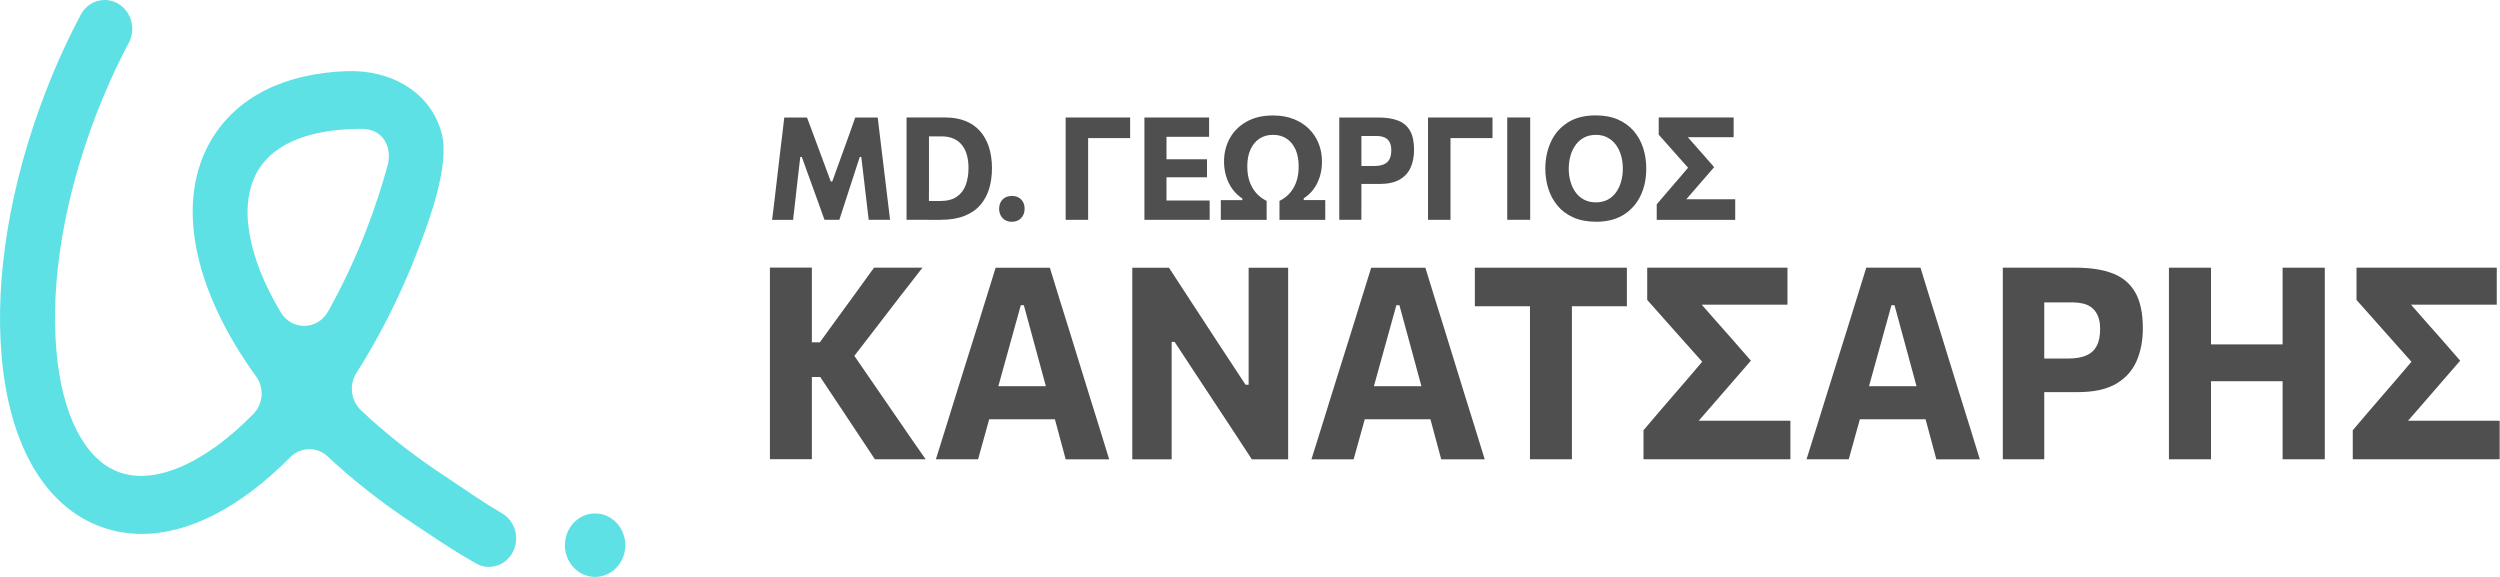
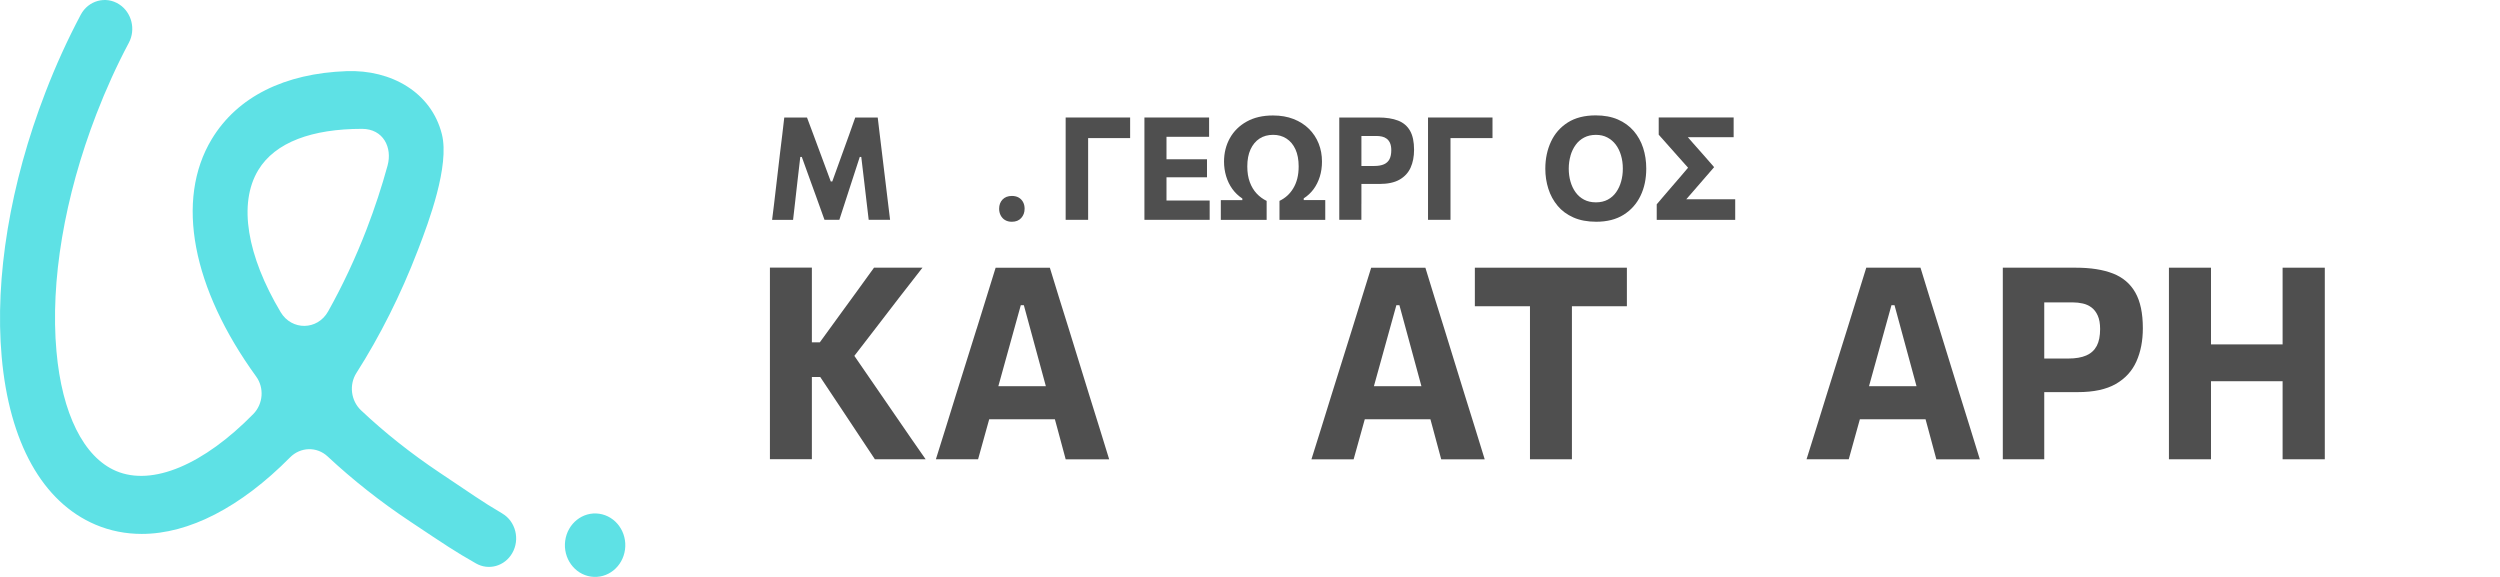
<svg xmlns="http://www.w3.org/2000/svg" width="260" height="60" viewBox="0 0 260 60" fill="none">
  <path d="M52.221 53.391C50.032 52.111 49.072 51.38 45.71 49.147C42.747 47.164 40.01 44.998 37.544 42.669C36.495 41.676 36.282 40.023 37.067 38.789C39.519 34.945 41.688 30.627 43.43 26.09C43.465 26.001 43.5 25.909 43.535 25.821C44.57 23.12 46.78 17.238 45.955 13.956C44.858 9.596 40.682 7.231 36.047 7.399C29.617 7.631 24.694 10.051 22.024 14.466C18.194 20.804 20 29.998 26.642 39.161C27.503 40.347 27.363 42.018 26.345 43.057C21.198 48.304 15.867 50.598 12.069 48.982C8.702 47.549 6.445 43.011 5.872 36.537C5.218 29.255 6.698 20.495 10.019 11.878C11.017 9.293 12.145 6.806 13.399 4.45C14.14 3.057 13.695 1.294 12.401 0.454C11.014 -0.451 9.188 0.041 8.394 1.538C7.033 4.105 5.8 6.806 4.721 9.614C1.057 19.111 -0.56 28.87 0.173 37.09C0.964 46.021 4.421 52.218 9.932 54.564C11.468 55.215 13.082 55.527 14.742 55.527C19.648 55.527 25.028 52.759 30.161 47.573C31.245 46.476 32.947 46.418 34.075 47.472C36.684 49.905 39.548 52.169 42.645 54.228C46.501 56.798 47.205 57.284 49.505 58.598C50.828 59.352 52.486 58.885 53.268 57.534C54.103 56.095 53.629 54.216 52.227 53.397L52.221 53.391ZM29.184 32.458C25.691 26.591 24.755 21.17 26.86 17.687C28.631 14.769 32.49 13.403 37.646 13.4C39.868 13.4 40.819 15.349 40.307 17.219C39.702 19.429 38.975 21.638 38.129 23.838C36.977 26.829 35.625 29.71 34.121 32.393C33.017 34.364 30.338 34.398 29.184 32.458Z" fill="#5EE1E5" />
  <path d="M62.321 53.429C60.602 53.179 59.018 54.441 58.779 56.247C58.541 58.053 59.742 59.718 61.46 59.968C63.179 60.219 64.764 58.957 65.002 57.151C65.241 55.345 64.04 53.68 62.321 53.429Z" fill="#5EE1E5" />
  <path d="M85.31 39.216L87.811 42.974C88.308 43.729 88.814 44.496 89.334 45.272C89.852 46.051 90.404 46.882 90.989 47.765H96.267C95.843 47.16 95.351 46.451 94.79 45.642C94.232 44.832 93.659 43.998 93.068 43.139C92.478 42.281 91.925 41.48 91.414 40.734L88.852 37.01L91.163 34.012C91.952 32.979 92.74 31.953 93.525 30.938C94.31 29.924 95.113 28.888 95.939 27.837H90.899C90.207 28.796 89.599 29.637 89.076 30.358C88.552 31.079 88.026 31.803 87.493 32.53L85.26 35.604H84.434V27.834H80.072V47.759H84.434V39.207H85.312L85.31 39.216Z" fill="#4F4F4F" />
  <path d="M101.574 34.183L99.434 41.016C99.106 42.079 98.757 43.2 98.39 44.383C98.021 45.565 97.669 46.693 97.332 47.765H101.72C102.014 46.714 102.316 45.62 102.63 44.49C102.714 44.19 102.796 43.894 102.877 43.604H109.708C109.79 43.9 109.871 44.2 109.953 44.505C110.255 45.617 110.546 46.705 110.831 47.768H115.353C115.024 46.705 114.681 45.593 114.324 44.429C113.966 43.265 113.611 42.134 113.265 41.034L111.151 34.187C110.77 32.977 110.427 31.877 110.121 30.89C109.816 29.903 109.502 28.888 109.185 27.843H103.546C103.235 28.848 102.927 29.848 102.616 30.841C102.304 31.834 101.958 32.949 101.577 34.187L101.574 34.183ZM106.48 31.739L108.769 40.163H103.828L106.163 31.739H106.483H106.48Z" fill="#4F4F4F" />
-   <path d="M133.968 44.652V27.843H129.858V40.014H129.539L126.453 35.32C125.665 34.11 124.874 32.9 124.086 31.693C123.298 30.486 122.46 29.203 121.573 27.843H117.758V47.768H121.852V35.555H122.158L125.284 40.307C126.232 41.74 127.107 43.063 127.904 44.276C128.701 45.486 129.463 46.65 130.19 47.768H133.968V44.652Z" fill="#4F4F4F" />
  <path d="M148.764 43.604C148.845 43.9 148.927 44.2 149.008 44.505C149.311 45.617 149.601 46.705 149.886 47.768H154.409C154.08 46.705 153.737 45.593 153.379 44.429C153.021 43.265 152.667 42.134 152.32 41.034L150.206 34.187C149.825 32.977 149.482 31.877 149.177 30.89C148.872 29.903 148.557 28.888 148.24 27.843H142.602C142.291 28.848 141.982 29.848 141.671 30.841C141.36 31.834 141.014 32.949 140.633 34.187L138.493 41.019C138.164 42.082 137.815 43.203 137.449 44.386C137.079 45.568 136.727 46.696 136.39 47.768H140.778C141.072 46.717 141.374 45.623 141.689 44.493C141.773 44.193 141.854 43.897 141.936 43.607H148.767L148.764 43.604ZM145.539 31.739L147.828 40.163H142.887L145.222 31.739H145.542H145.539Z" fill="#4F4F4F" />
  <path d="M169.196 27.84H153.385V31.849H159.117V47.765H163.479V31.849H169.196V27.84Z" fill="#4F4F4F" />
-   <path d="M175.248 35.623L177.028 37.621L175.419 39.509C174.957 40.041 174.457 40.621 173.916 41.248C173.375 41.877 172.843 42.498 172.319 43.106C171.796 43.717 171.331 44.264 170.923 44.746V47.765H186.203V43.756H176.667L177.981 42.247C178.639 41.483 179.322 40.695 180.037 39.879C180.75 39.063 181.436 38.275 182.093 37.511C181.462 36.784 180.808 36.032 180.125 35.256C179.441 34.477 178.769 33.716 178.104 32.97L176.978 31.684H185.897V27.84H171.31V31.195C171.994 31.959 172.654 32.701 173.291 33.422C173.93 34.144 174.582 34.877 175.245 35.623H175.248Z" fill="#4F4F4F" />
  <path d="M203.811 41.031L201.697 34.183C201.316 32.973 200.973 31.873 200.667 30.886C200.362 29.899 200.048 28.885 199.731 27.84H194.092C193.781 28.845 193.473 29.845 193.162 30.837C192.85 31.831 192.504 32.946 192.123 34.183L189.983 41.016C189.654 42.079 189.305 43.2 188.939 44.383C188.57 45.565 188.218 46.693 187.88 47.765H192.269C192.562 46.714 192.865 45.62 193.179 44.49C193.263 44.19 193.345 43.894 193.426 43.604H200.257C200.339 43.9 200.42 44.2 200.502 44.505C200.804 45.617 201.095 46.705 201.38 47.768H205.902C205.573 46.705 205.23 45.593 204.872 44.429C204.515 43.264 204.16 42.134 203.814 41.034L203.811 41.031ZM197.029 31.739L199.318 40.163H194.377L196.712 31.739H197.032H197.029Z" fill="#4F4F4F" />
  <path d="M219.741 28.442C218.712 28.042 217.427 27.84 215.885 27.84H208.292V47.765H212.602V40.78H216.1C217.741 40.78 219.052 40.499 220.038 39.934C221.021 39.372 221.739 38.589 222.184 37.593C222.632 36.597 222.856 35.442 222.856 34.128C222.856 32.573 222.594 31.336 222.071 30.419C221.547 29.502 220.771 28.842 219.744 28.442H219.741ZM218.061 35.974C217.825 36.42 217.464 36.753 216.976 36.967C216.487 37.181 215.859 37.288 215.088 37.288H212.602V31.449H215.58C215.926 31.449 216.266 31.485 216.604 31.562C216.941 31.635 217.243 31.773 217.514 31.974C217.784 32.176 218.002 32.457 218.165 32.821C218.328 33.184 218.412 33.649 218.412 34.217C218.412 34.944 218.296 35.531 218.061 35.977V35.974Z" fill="#4F4F4F" />
  <path d="M237.391 31.027V35.818H229.943V27.84H225.569V47.765H229.943V39.647H237.391V47.765H241.779V27.84H237.391V31.027Z" fill="#4F4F4F" />
-   <path d="M257.817 43.756H250.436L251.751 42.247C252.408 41.483 253.091 40.695 253.804 39.879C254.516 39.063 255.203 38.275 255.86 37.511C255.232 36.784 254.574 36.032 253.891 35.256C253.208 34.477 252.536 33.716 251.87 32.97L250.745 31.684H259.664V27.84H245.077V31.195C245.76 31.959 246.42 32.701 247.057 33.422C247.697 34.144 248.348 34.877 249.011 35.623L250.791 37.621L249.183 39.509C248.72 40.041 248.22 40.621 247.679 41.248C247.139 41.877 246.606 42.498 246.083 43.106C245.559 43.717 245.094 44.264 244.687 44.746V47.765H259.966V43.756H257.811H257.817Z" fill="#4F4F4F" />
  <path d="M82.724 20.73C82.803 20.054 82.876 19.422 82.939 18.829L83.23 16.32H83.387L84.367 19.037C84.524 19.465 84.681 19.902 84.844 20.348C85.004 20.794 85.161 21.231 85.315 21.659C85.469 22.086 85.612 22.487 85.746 22.859H87.293C87.479 22.282 87.677 21.668 87.892 21.011C88.107 20.357 88.322 19.697 88.535 19.031L89.416 16.32H89.573L89.872 18.844C89.939 19.431 90.012 20.061 90.093 20.733C90.175 21.405 90.256 22.114 90.344 22.859H92.568C92.501 22.291 92.434 21.735 92.365 21.188C92.295 20.641 92.225 20.042 92.149 19.397L91.716 15.816C91.635 15.159 91.562 14.545 91.492 13.974C91.422 13.402 91.353 12.816 91.283 12.22H88.945C88.727 12.852 88.52 13.439 88.322 13.983C88.125 14.527 87.927 15.074 87.729 15.624L86.557 18.872H86.4L85.193 15.618C84.99 15.071 84.783 14.521 84.58 13.965C84.373 13.409 84.158 12.828 83.928 12.223H81.564C81.494 12.831 81.424 13.421 81.358 13.992C81.291 14.563 81.218 15.171 81.136 15.813L80.718 19.382C80.642 20.033 80.569 20.638 80.505 21.197C80.439 21.753 80.372 22.312 80.299 22.869H82.48C82.564 22.123 82.646 21.411 82.724 20.739V20.73Z" fill="#4F4F4F" />
-   <path d="M96.509 22.863H97.788C98.777 22.863 99.617 22.725 100.304 22.453C100.99 22.181 101.542 21.799 101.961 21.31C102.38 20.821 102.685 20.253 102.877 19.605C103.069 18.954 103.165 18.255 103.165 17.503C103.165 16.663 103.055 15.914 102.839 15.26C102.621 14.606 102.304 14.053 101.891 13.598C101.478 13.146 100.97 12.804 100.368 12.568C99.766 12.333 99.079 12.217 98.309 12.217H94.281V22.859H96.511L96.509 22.863ZM96.613 19.92V14.182H97.899C98.39 14.182 98.815 14.261 99.169 14.417C99.524 14.573 99.818 14.799 100.048 15.089C100.277 15.379 100.449 15.728 100.56 16.131C100.67 16.534 100.725 16.98 100.725 17.476C100.725 18.126 100.629 18.713 100.44 19.229C100.251 19.746 99.943 20.155 99.513 20.455C99.085 20.754 98.504 20.904 97.776 20.904H96.61V19.926L96.613 19.92Z" fill="#4F4F4F" />
  <path d="M104.523 22.884C104.721 23.003 104.957 23.064 105.23 23.064C105.646 23.064 105.972 22.933 106.207 22.673C106.443 22.41 106.559 22.09 106.559 21.708C106.559 21.448 106.507 21.219 106.399 21.017C106.291 20.815 106.14 20.66 105.945 20.547C105.748 20.433 105.512 20.378 105.239 20.378C104.826 20.378 104.503 20.504 104.264 20.751C104.029 20.999 103.91 21.32 103.91 21.708C103.91 21.961 103.962 22.19 104.07 22.398C104.177 22.606 104.328 22.768 104.523 22.887V22.884Z" fill="#4F4F4F" />
  <path d="M113.166 21.197V14.362H117.534V12.22H110.828V22.862H113.166V21.197Z" fill="#4F4F4F" />
  <path d="M125.805 20.855H121.315V18.438H125.528V16.565H121.315V14.227H125.746V12.22H119.02V22.862H125.805V20.855Z" fill="#4F4F4F" />
  <path d="M131.728 20.892C131.336 20.702 130.99 20.446 130.687 20.122C130.388 19.798 130.149 19.404 129.978 18.939C129.806 18.475 129.719 17.931 129.719 17.308C129.719 16.62 129.829 16.034 130.053 15.542C130.277 15.053 130.588 14.677 130.987 14.414C131.388 14.151 131.862 14.023 132.412 14.023C132.926 14.023 133.386 14.151 133.787 14.408C134.189 14.665 134.5 15.037 134.724 15.523C134.948 16.012 135.061 16.605 135.061 17.308C135.061 17.775 135.012 18.197 134.916 18.573C134.82 18.948 134.68 19.285 134.5 19.584C134.319 19.884 134.11 20.14 133.869 20.357C133.627 20.574 133.36 20.751 133.066 20.892V22.863H137.827V20.809H135.587V20.629C135.986 20.375 136.326 20.058 136.608 19.679C136.89 19.297 137.105 18.863 137.259 18.377C137.411 17.888 137.486 17.366 137.486 16.81C137.486 16.137 137.373 15.511 137.143 14.934C136.913 14.353 136.579 13.846 136.137 13.406C135.698 12.969 135.163 12.627 134.532 12.379C133.901 12.132 133.188 12.009 132.386 12.009C131.324 12.009 130.414 12.22 129.655 12.645C128.896 13.067 128.311 13.644 127.907 14.368C127.503 15.095 127.299 15.908 127.299 16.81C127.299 17.332 127.372 17.836 127.517 18.322C127.663 18.808 127.875 19.248 128.157 19.642C128.439 20.036 128.788 20.372 129.204 20.647V20.812H126.965V22.866H131.731V20.895L131.728 20.892Z" fill="#4F4F4F" />
  <path d="M141.587 21.194V19.132H143.454C144.329 19.132 145.03 18.982 145.556 18.679C146.083 18.377 146.464 17.961 146.705 17.43C146.943 16.898 147.063 16.281 147.063 15.578C147.063 14.747 146.923 14.087 146.644 13.598C146.365 13.109 145.949 12.755 145.399 12.541C144.85 12.327 144.163 12.22 143.34 12.22H139.284V22.862H141.584V21.194H141.587ZM143.727 14.203C143.907 14.243 144.07 14.316 144.213 14.423C144.358 14.53 144.475 14.68 144.562 14.875C144.649 15.071 144.693 15.318 144.693 15.621C144.693 16.009 144.629 16.324 144.504 16.562C144.379 16.8 144.184 16.977 143.925 17.09C143.663 17.203 143.329 17.262 142.916 17.262H141.587V14.142H143.177C143.364 14.142 143.544 14.163 143.724 14.203H143.727Z" fill="#4F4F4F" />
  <path d="M150.852 21.197V14.362H155.22V12.22H148.514V22.862H150.852V21.197Z" fill="#4F4F4F" />
-   <path d="M159.14 21.197V12.217H156.752V22.859H159.14V21.194V21.197Z" fill="#4F4F4F" />
  <path d="M161.99 21.402C162.42 21.918 162.97 22.322 163.639 22.618C164.308 22.914 165.099 23.061 166.012 23.061C167.134 23.061 168.082 22.82 168.853 22.337C169.624 21.854 170.211 21.197 170.612 20.366C171.014 19.535 171.211 18.591 171.211 17.531C171.211 16.764 171.101 16.049 170.886 15.38C170.668 14.713 170.339 14.127 169.903 13.62C169.464 13.112 168.917 12.715 168.26 12.428C167.602 12.141 166.832 12 165.951 12C164.79 12 163.822 12.248 163.048 12.739C162.275 13.231 161.69 13.898 161.301 14.735C160.911 15.572 160.713 16.51 160.713 17.546C160.713 18.276 160.818 18.973 161.03 19.636C161.24 20.299 161.562 20.886 161.993 21.402H161.99ZM163.33 16.189C163.453 15.768 163.633 15.392 163.871 15.065C164.107 14.738 164.404 14.484 164.755 14.301C165.107 14.117 165.514 14.026 165.974 14.026C166.433 14.026 166.814 14.114 167.16 14.295C167.506 14.475 167.797 14.723 168.039 15.04C168.277 15.358 168.46 15.731 168.585 16.156C168.71 16.58 168.774 17.039 168.774 17.534C168.774 18.029 168.716 18.444 168.6 18.866C168.484 19.288 168.309 19.66 168.079 19.99C167.847 20.32 167.556 20.577 167.207 20.763C166.855 20.95 166.448 21.044 165.977 21.044C165.506 21.044 165.09 20.95 164.738 20.763C164.386 20.577 164.092 20.32 163.857 19.993C163.621 19.666 163.447 19.294 163.328 18.875C163.208 18.453 163.15 18.007 163.15 17.537C163.15 17.066 163.211 16.617 163.336 16.192L163.33 16.189Z" fill="#4F4F4F" />
  <path d="M180.465 20.721H175.373L176.077 19.914C176.429 19.504 176.792 19.086 177.173 18.649C177.554 18.215 177.92 17.79 178.269 17.384C177.932 16.996 177.583 16.593 177.217 16.177C176.853 15.761 176.492 15.355 176.138 14.958L175.536 14.27H180.299V12.217H172.506V14.008C172.869 14.417 173.224 14.811 173.564 15.199C173.904 15.584 174.253 15.978 174.608 16.375L175.559 17.442L174.701 18.45C174.454 18.734 174.186 19.043 173.898 19.379C173.611 19.715 173.326 20.045 173.046 20.372C172.767 20.699 172.517 20.989 172.299 21.249V22.863H180.462V20.721H180.465Z" fill="#4F4F4F" />
</svg>